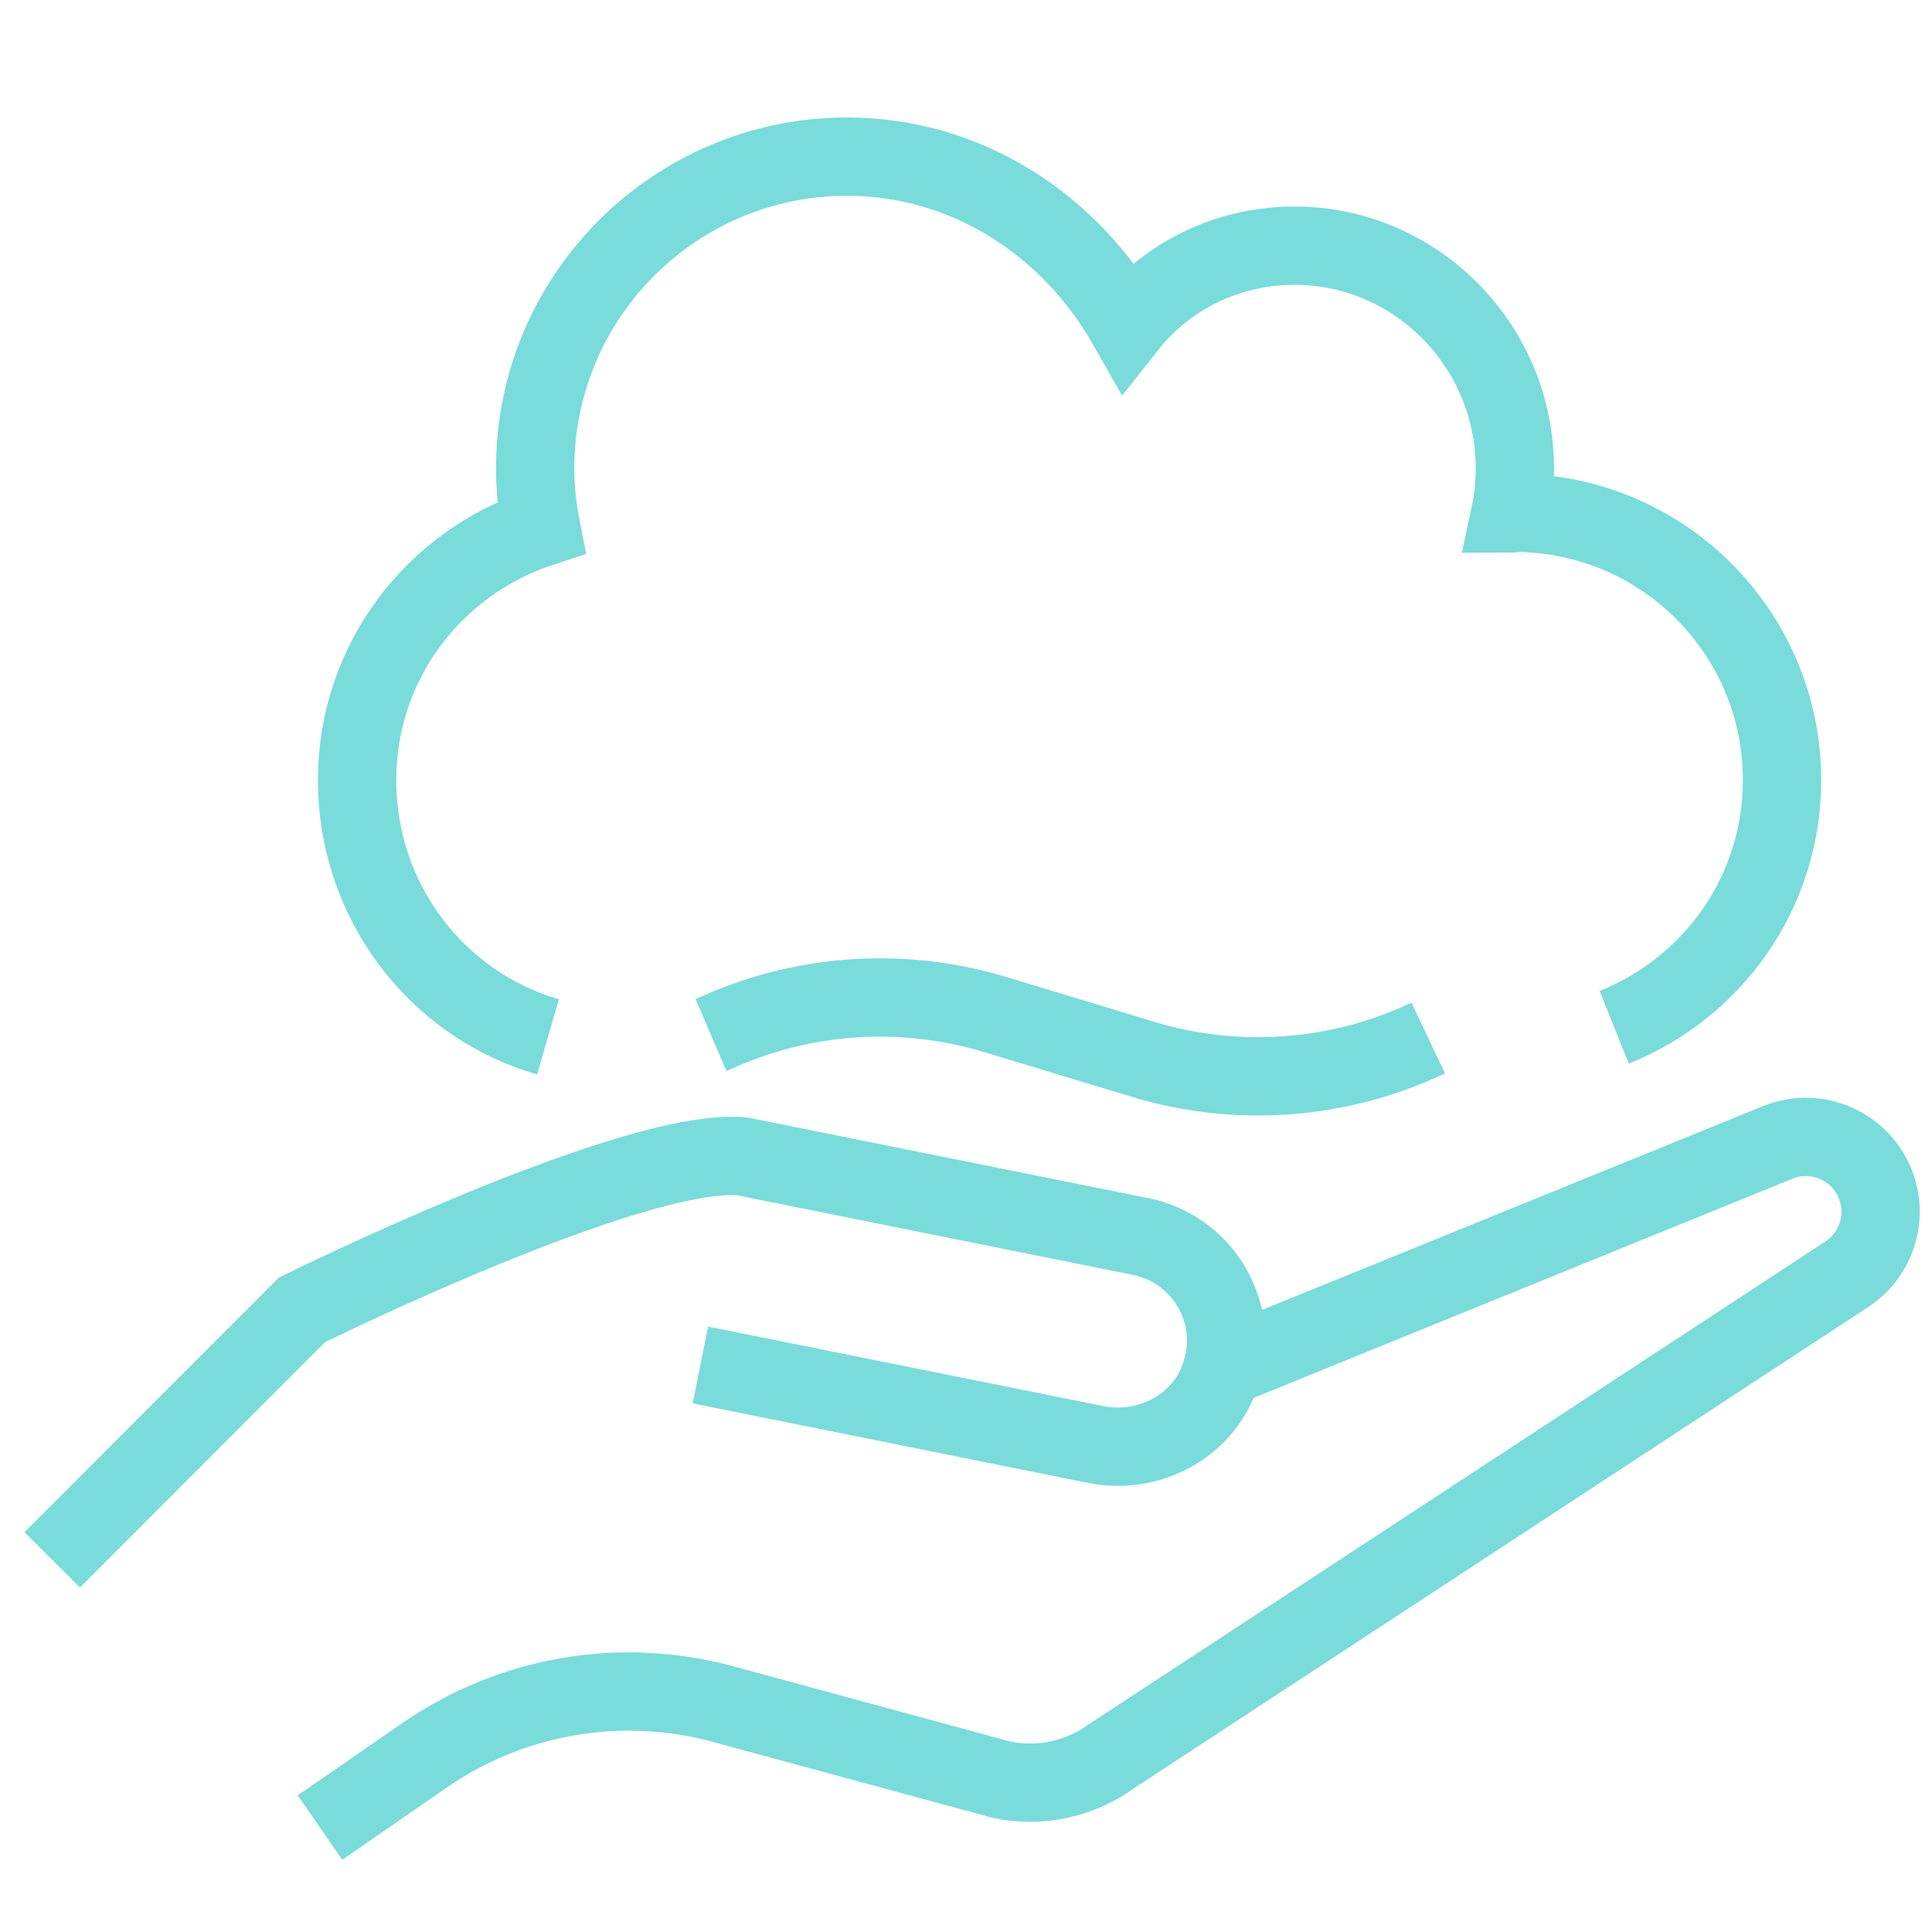
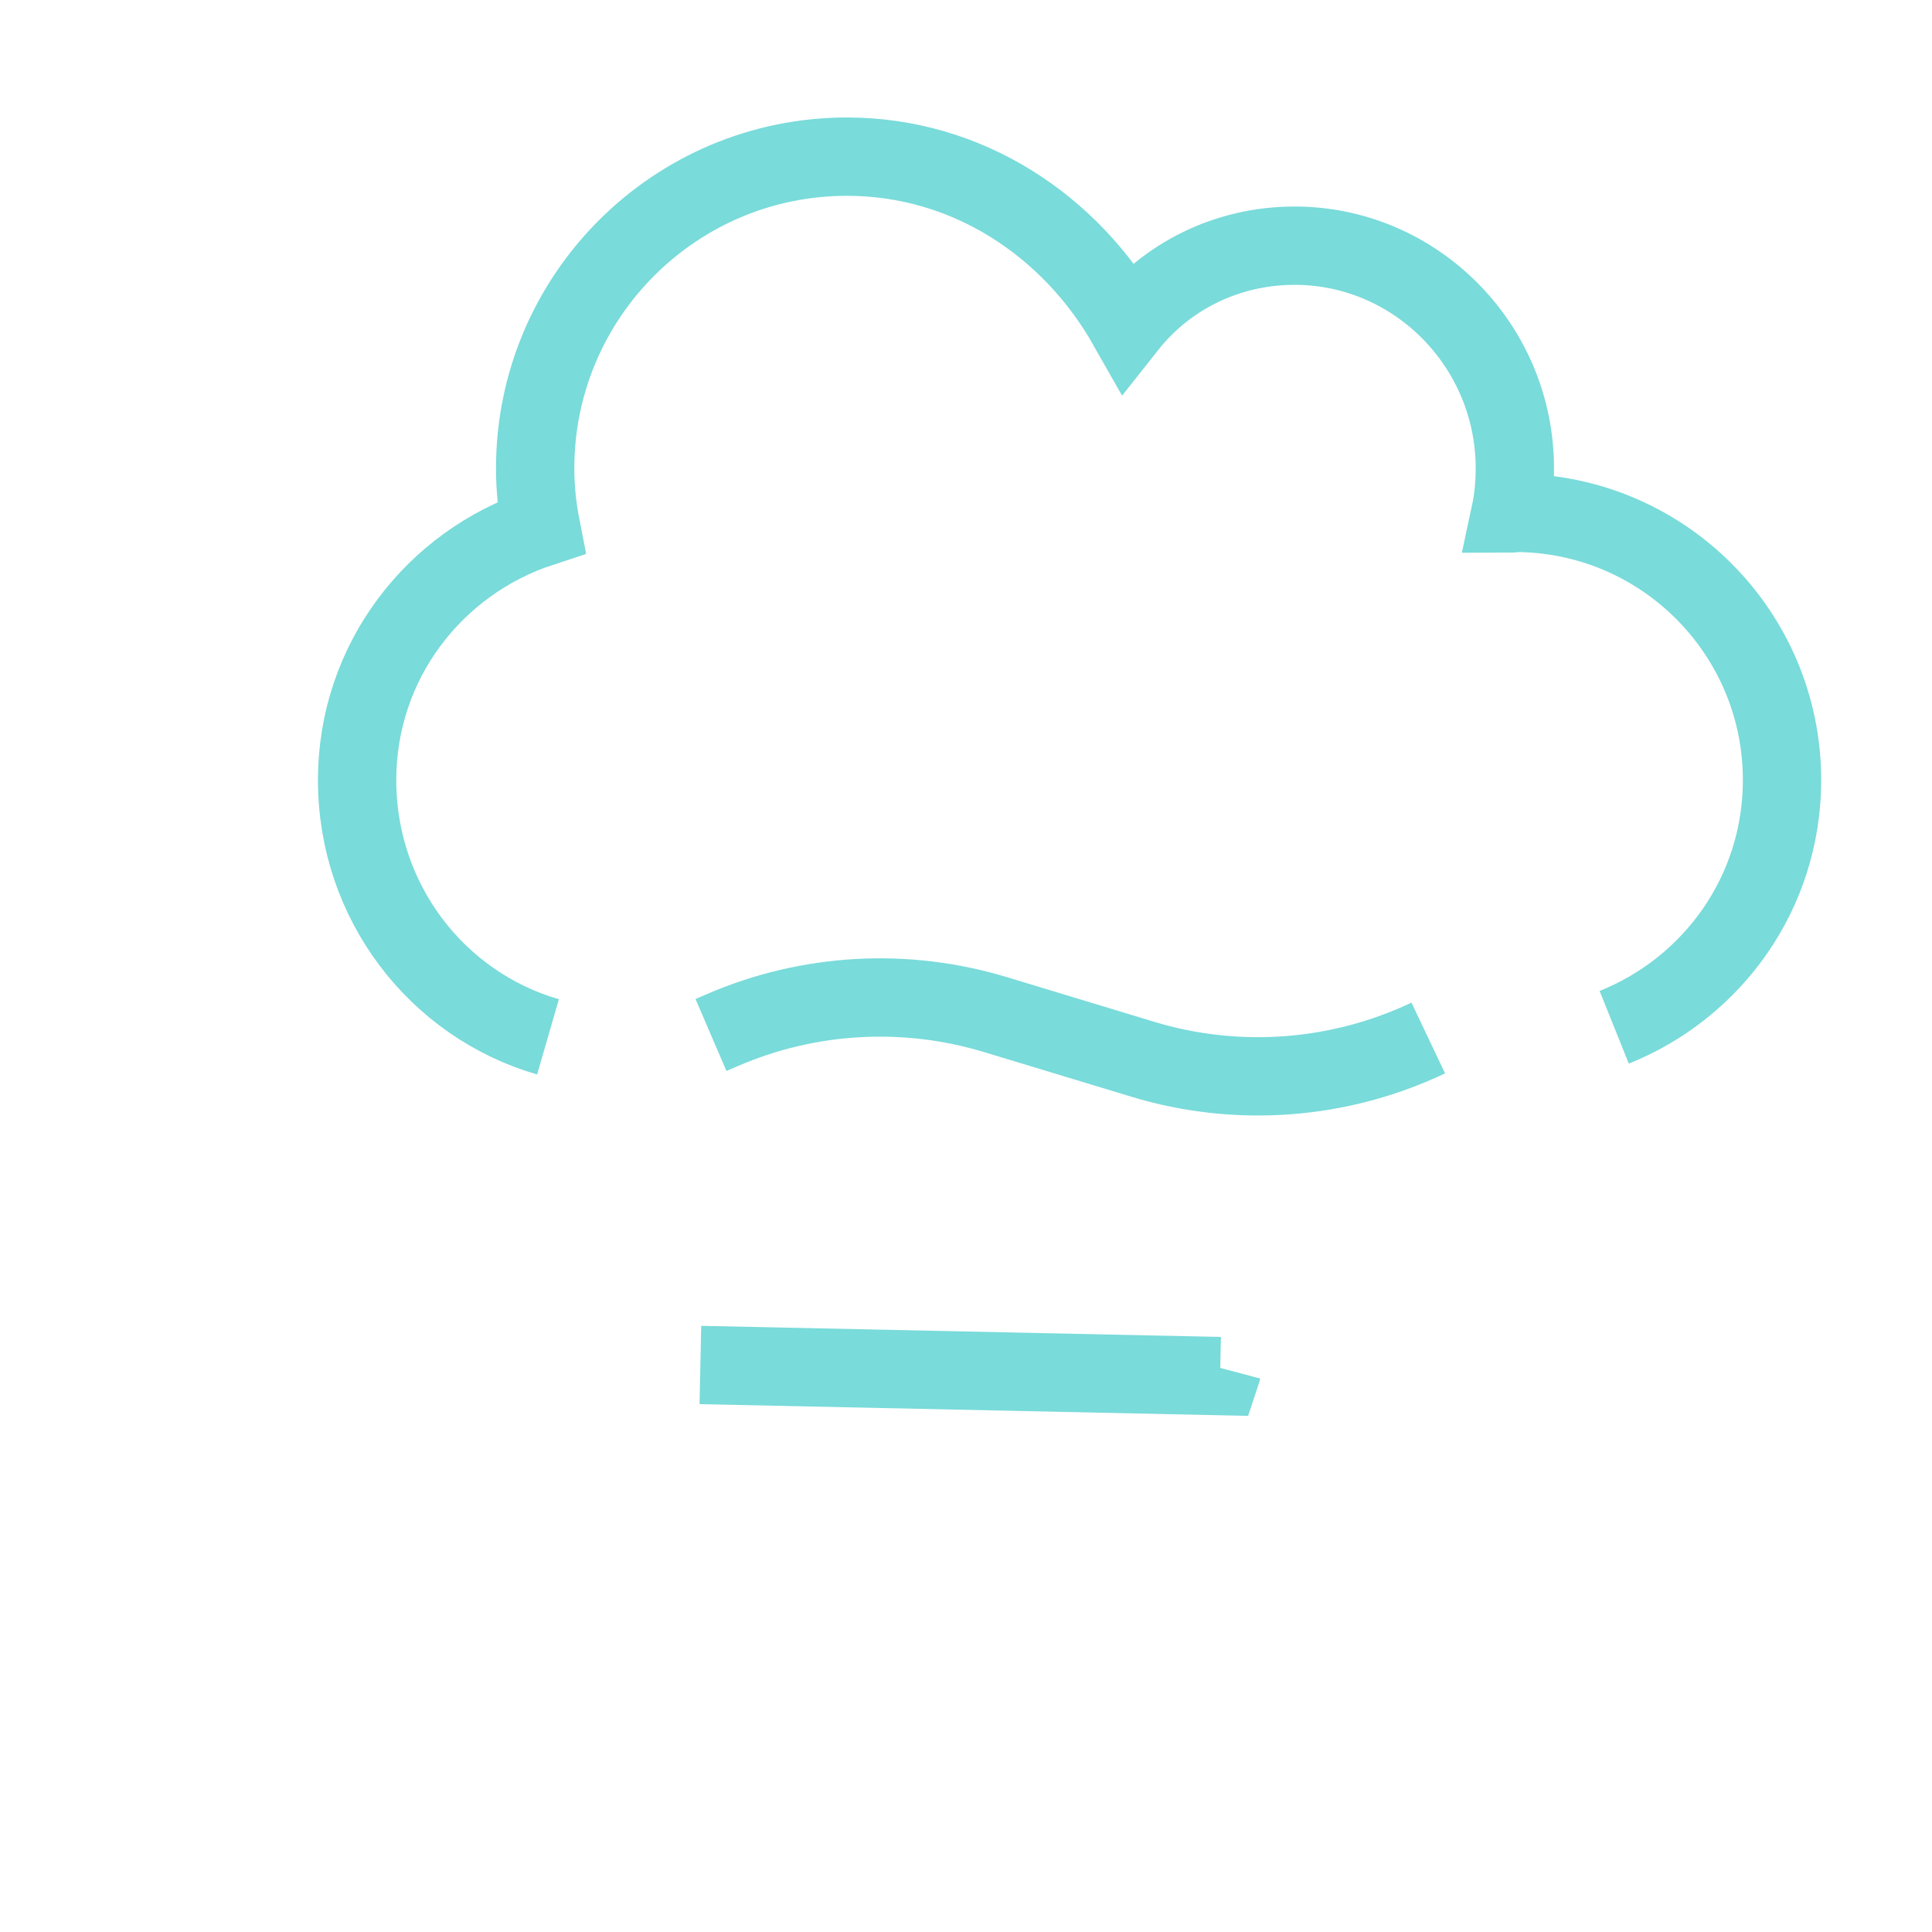
<svg xmlns="http://www.w3.org/2000/svg" fill="none" viewBox="0 0 37 37" height="37" width="37">
-   <path stroke-miterlimit="10" stroke-width="1.5" stroke="#79DBDA" d="M23.41 26.208C23.397 26.257 23.382 26.306 23.366 26.354C23.031 27.325 21.991 27.867 20.983 27.664L13.413 26.141" />
-   <path stroke-miterlimit="10" stroke-width="1.5" stroke="#79DBDA" d="M6.128 35L8.136 33.613C9.804 32.462 11.896 32.103 13.853 32.637L19.183 34.084C19.948 34.244 20.712 34.054 21.299 33.625L35.369 24.403C35.986 23.998 36.195 23.187 35.848 22.534C35.504 21.885 34.724 21.602 34.045 21.879L23.41 26.205C23.723 25.041 22.974 23.909 21.846 23.681L14.216 22.146C12.117 21.952 5.782 25.086 5.782 25.086L1 29.873" />
+   <path stroke-miterlimit="10" stroke-width="1.5" stroke="#79DBDA" d="M23.41 26.208C23.397 26.257 23.382 26.306 23.366 26.354L13.413 26.141" />
  <path stroke-miterlimit="10" stroke-width="1.5" stroke="#79DBDA" d="M30.914 19.674C32.817 18.909 34.128 17.076 34.128 14.939C34.128 12.115 31.836 9.822 29.011 9.822C28.978 9.822 28.951 9.836 28.924 9.836C28.984 9.556 29.011 9.269 29.011 8.97C29.011 6.611 27.105 4.705 24.795 4.705C23.483 4.705 22.33 5.305 21.592 6.238C20.504 4.32 18.526 3 16.219 3C12.93 3 10.249 5.672 10.249 8.97C10.249 9.357 10.289 9.729 10.362 10.102C8.318 10.772 6.839 12.673 6.839 14.939C6.839 17.273 8.37 19.242 10.495 19.857" />
  <path stroke-miterlimit="10" stroke-width="1.5" stroke="#79DBDA" d="M13.616 19.821L13.823 19.732C15.478 19.013 17.335 18.908 19.061 19.43L21.885 20.286C23.696 20.835 25.645 20.689 27.353 19.879" />
</svg>